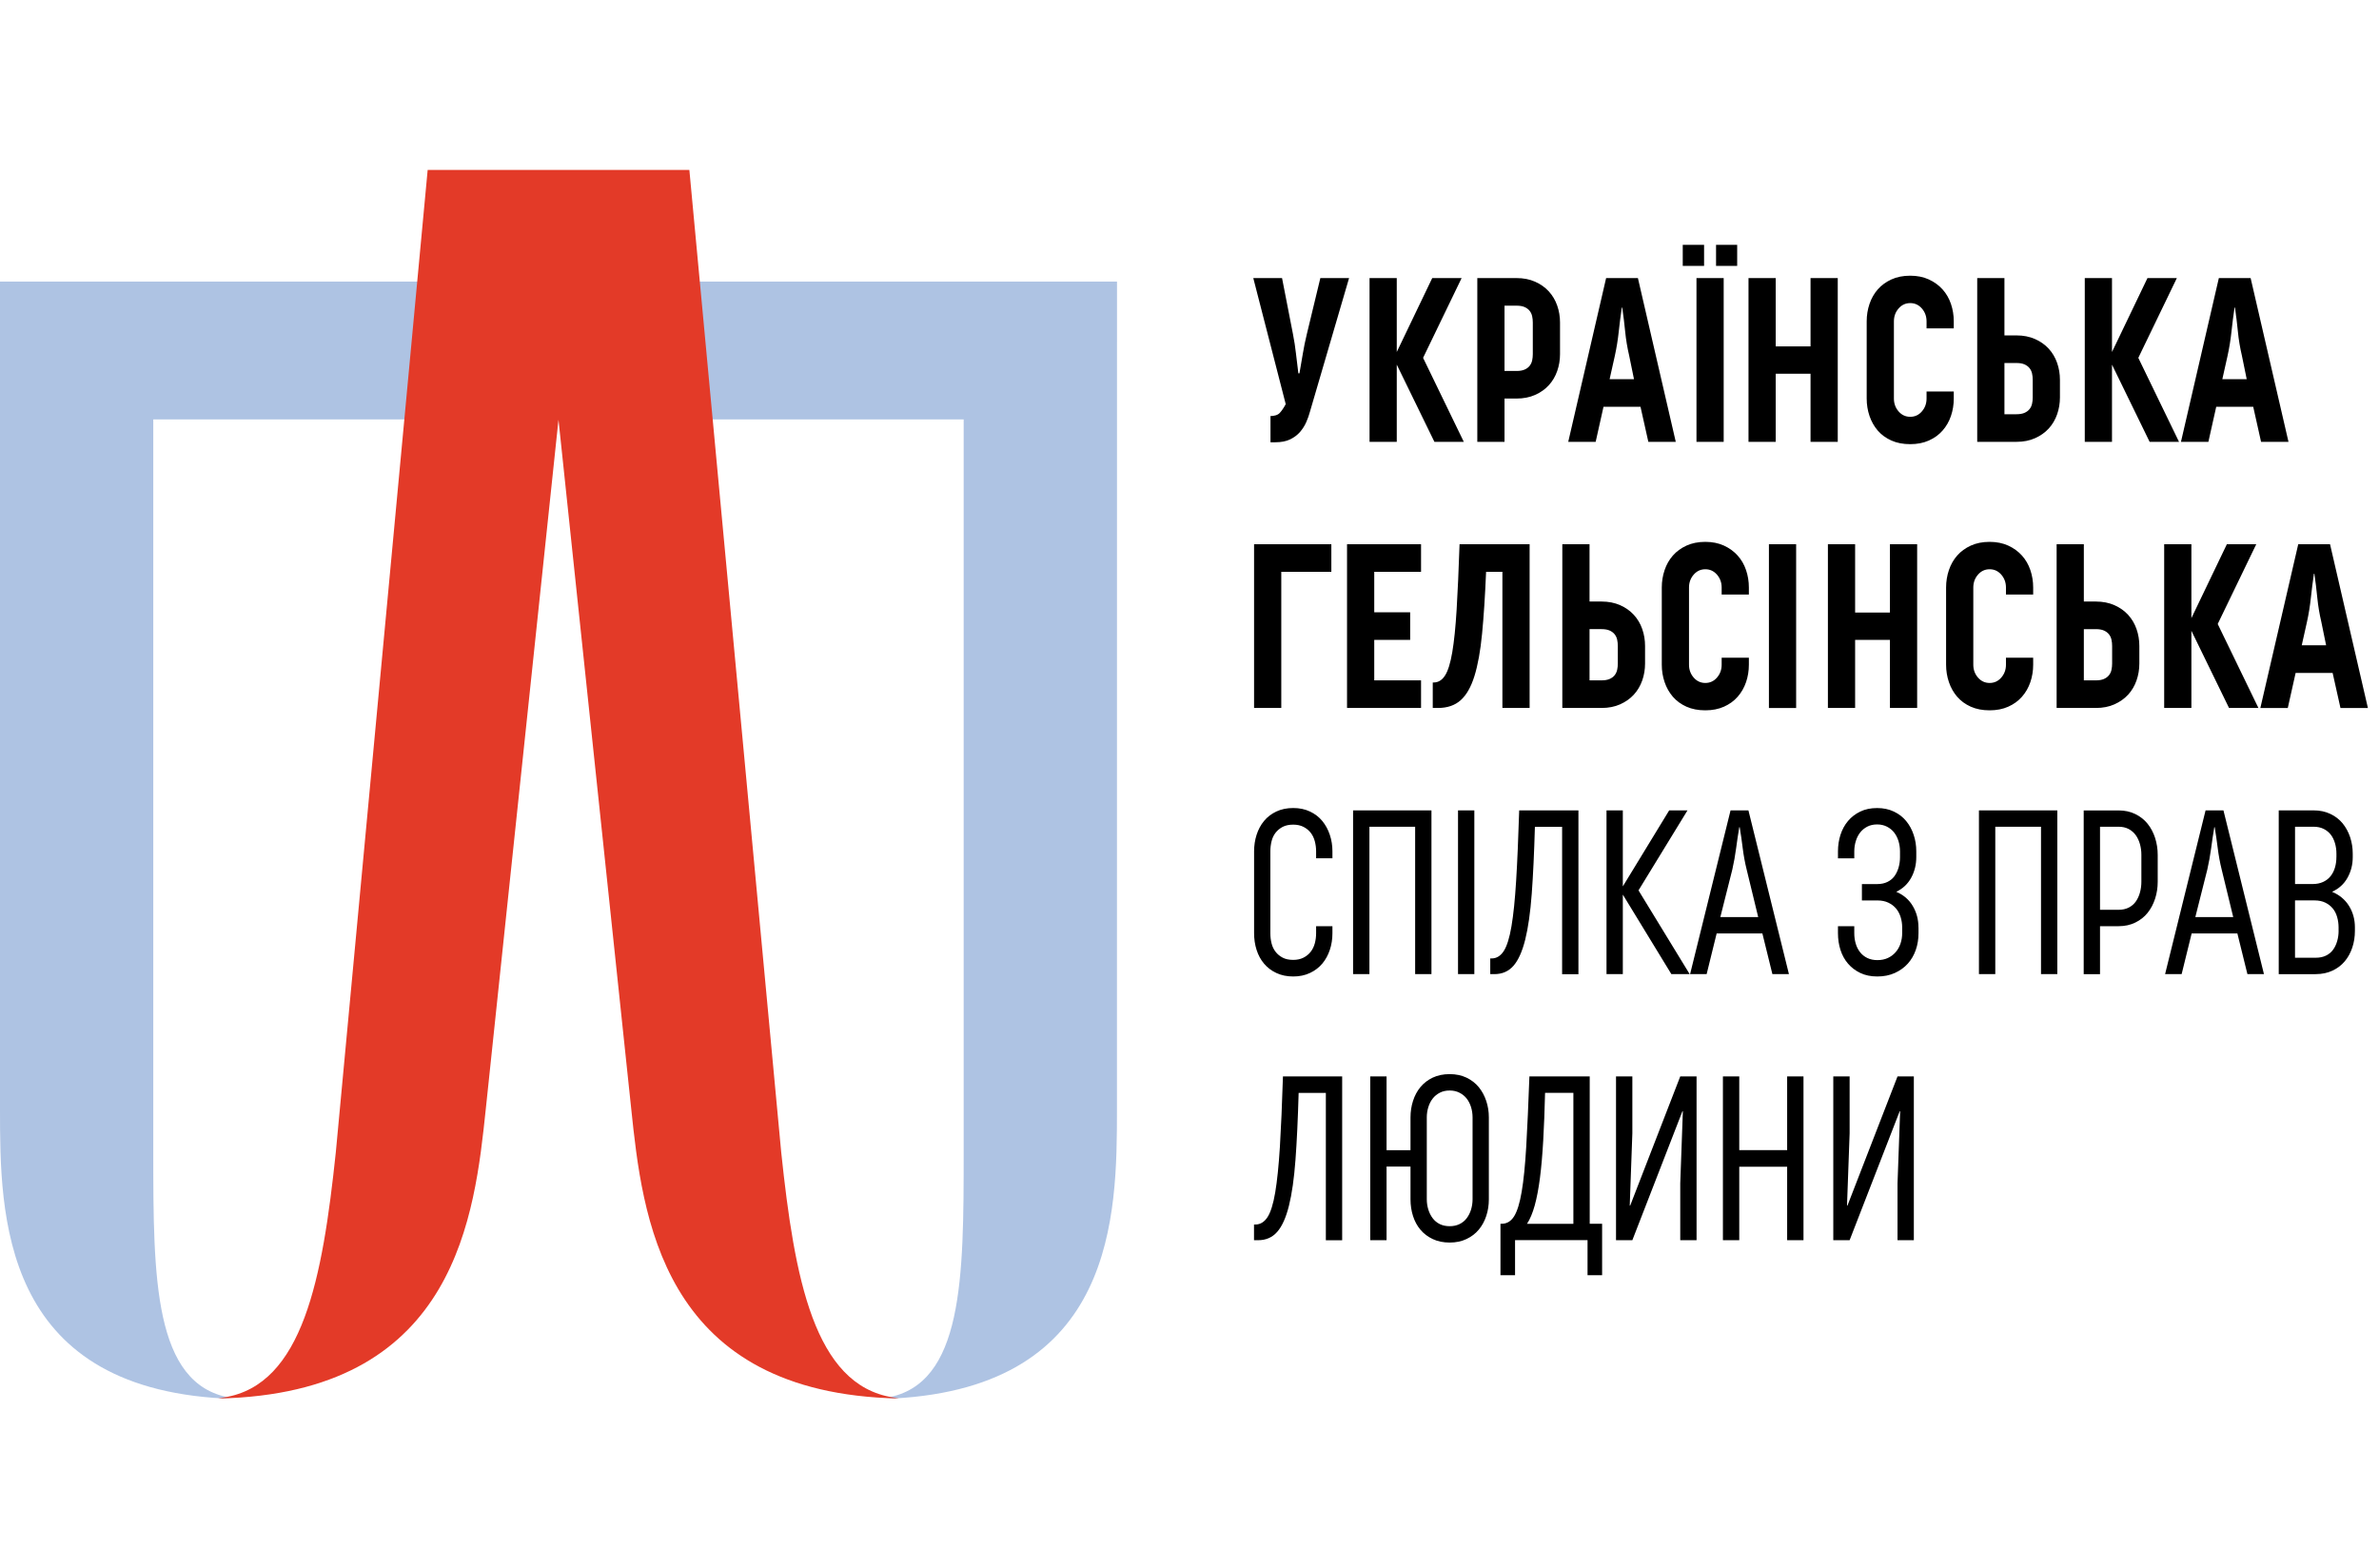
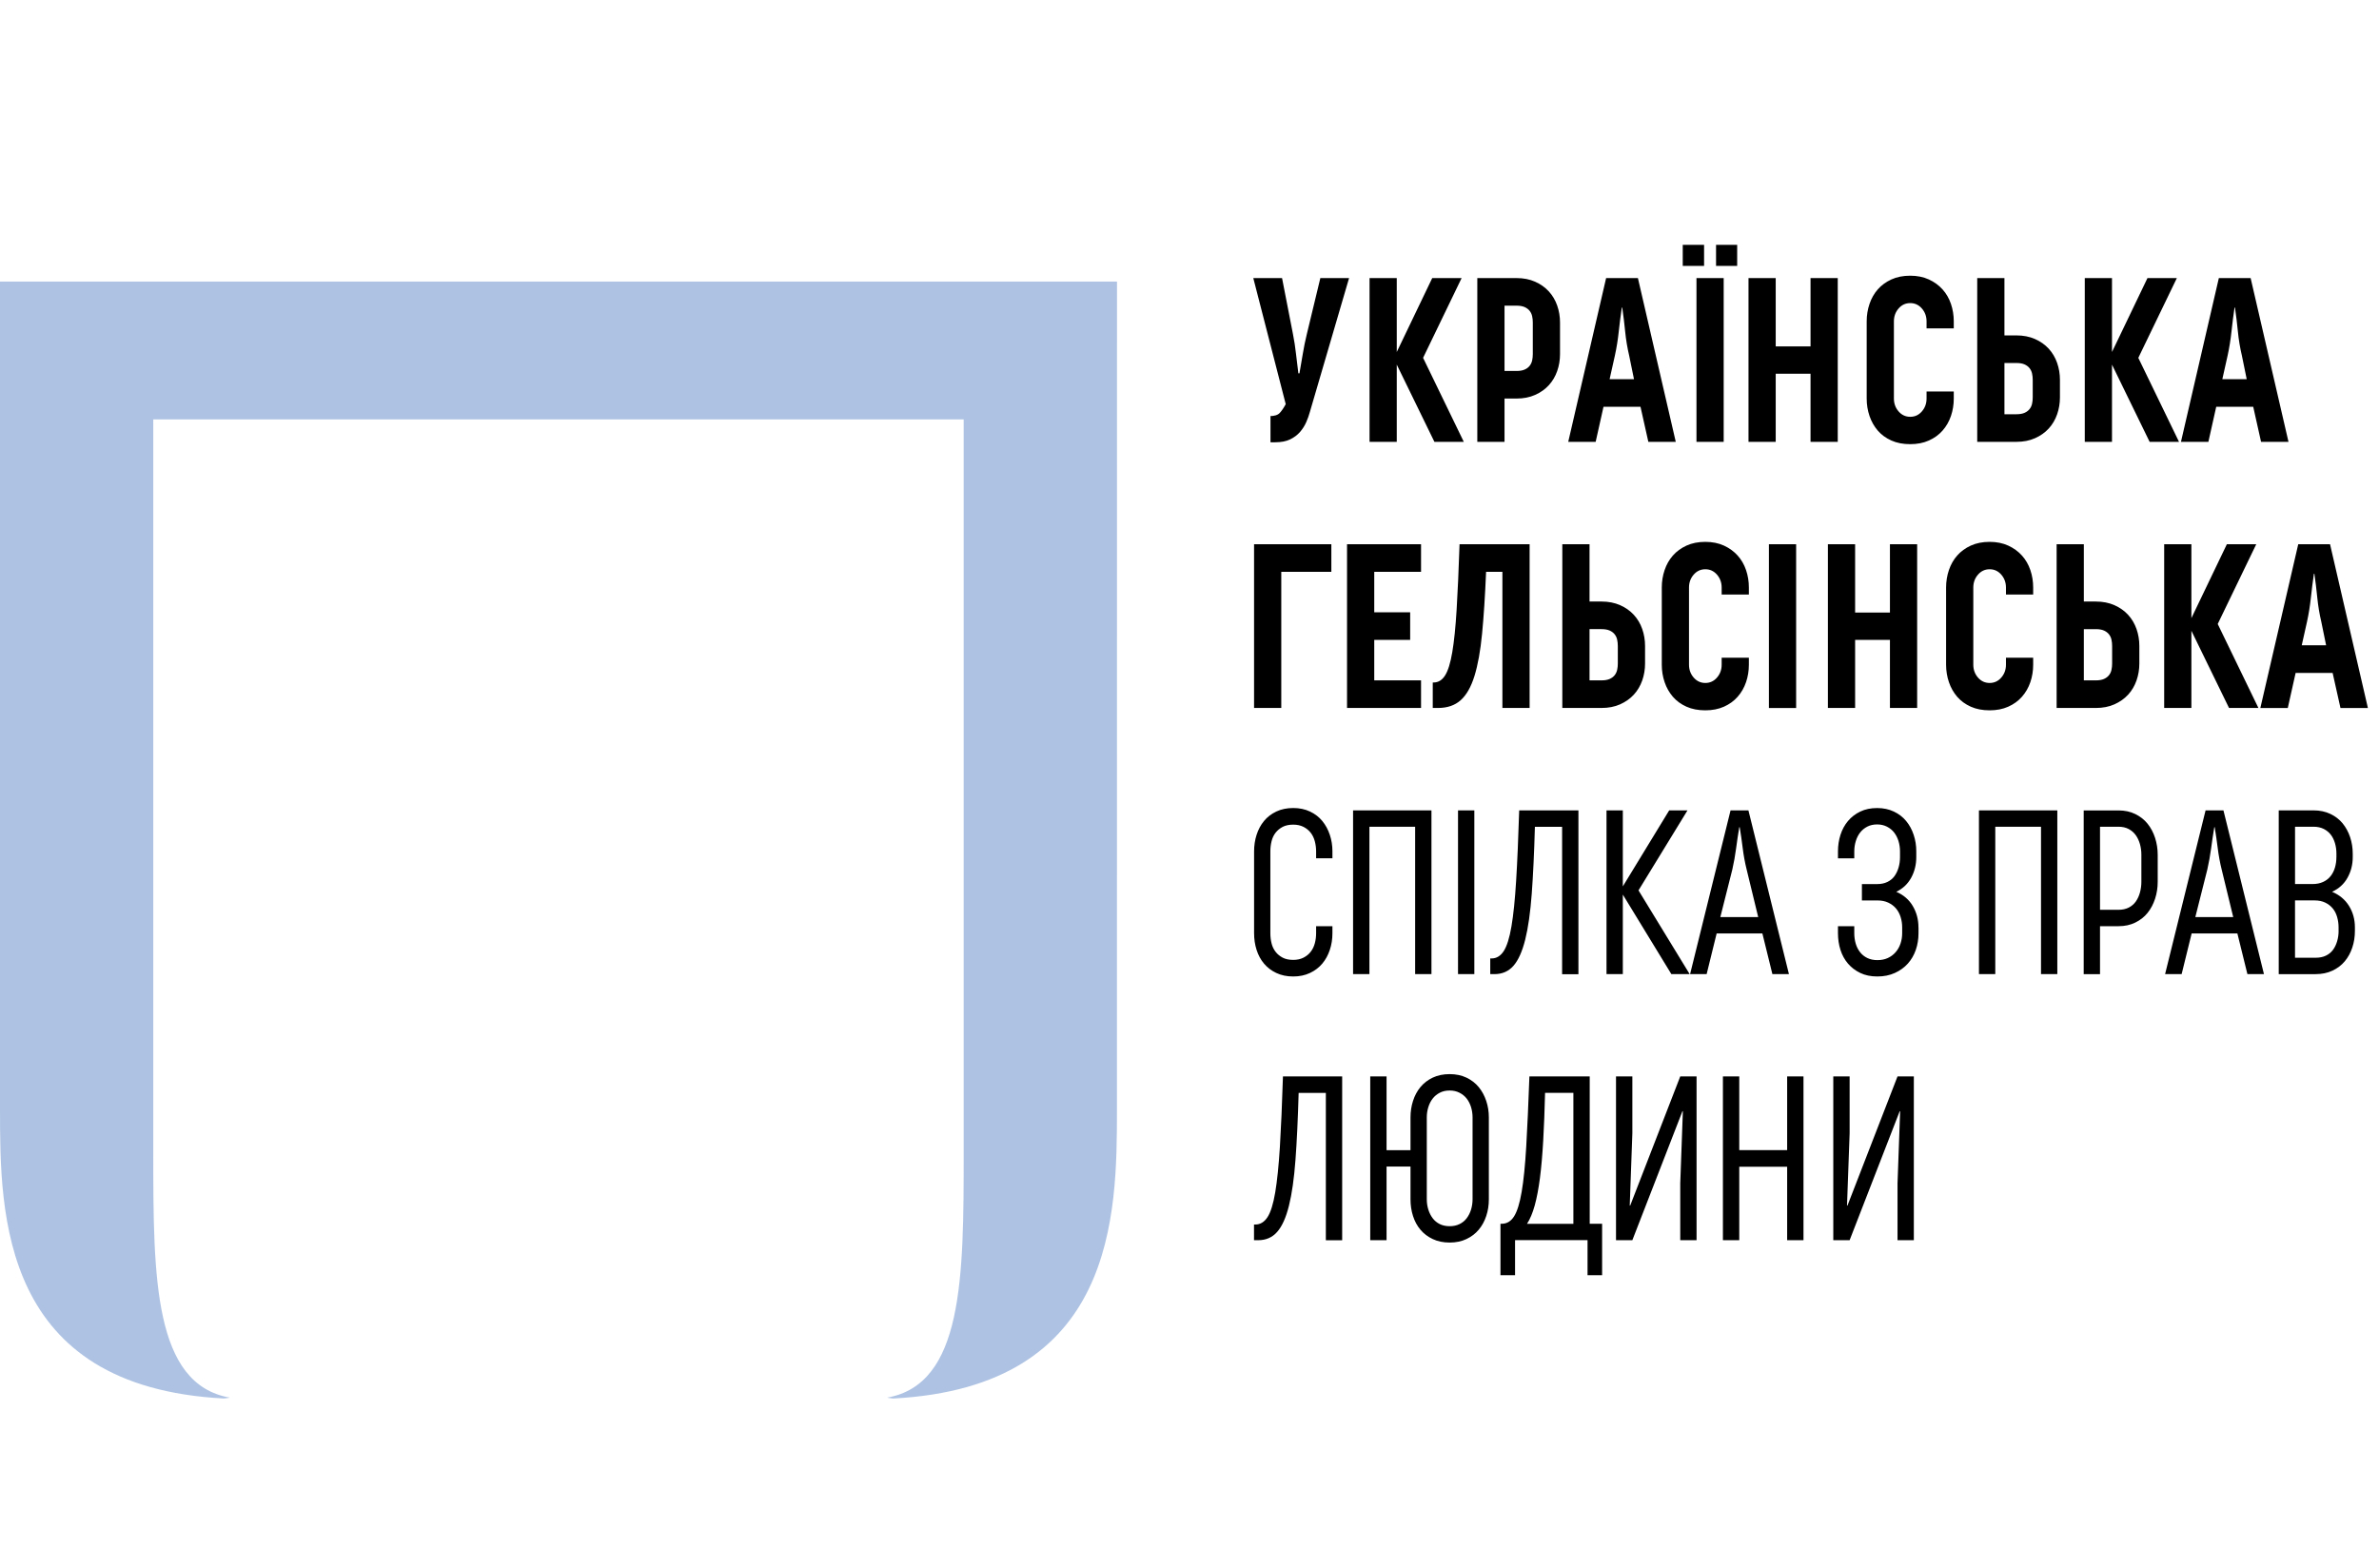
<svg xmlns="http://www.w3.org/2000/svg" viewBox="0 0 91 60" enable-background="new 0 0 91 60">
  <path d="m42.727 10.773h-42.727v31.669c0 4.04.037 10.615 8.559 11.06.091-.008.146-.018.234-.032-2.911-.517-2.93-4.571-2.93-9.366v-28.06h30.999v28.06c0 4.794-.019 8.849-2.93 9.366.088.014.142.025.234.033 8.523-.443 8.559-7.02 8.559-11.06.002-1.099.002-31.669.002-31.669" fill="#aec3e3" />
-   <path d="m34.15 53.46c-3.01-.481-3.759-4.554-4.267-9.373l-3.514-37.587h-10.01l-3.514 37.587c-.508 4.819-1.258 8.892-4.267 9.373-.088.015-.235.04-.235.04s.343-.006.447-.011c8.667-.396 9.365-7 9.792-11.06.084-.794 1.678-15.907 2.781-26.371 1.104 10.463 2.699 25.577 2.783 26.37.427 4.056 1.126 10.665 9.793 11.06.104.004.447.011.447.011s-.147-.026-.234-.04" fill="#e33a28" />
  <path d="m48.598 16.919v-1h-.033c.183 0 .312-.04.387-.121.075-.08.151-.192.229-.336l-1.241-4.824h1.1l.417 2.14c.05.25.088.501.116.752.028.25.058.501.091.752h.042c.044-.251.087-.502.129-.752.041-.251.093-.502.154-.752l.516-2.14h1.099l-1.499 5.12c-.034.125-.079.255-.138.389-.058.135-.138.26-.237.376-.1.116-.227.212-.379.286-.153.074-.343.111-.57.111h-.183m7.394-.017l-1.557-3.213 1.474-3.052h-1.124l-1.357 2.828v-2.828h-1.041v6.265h1.041v-2.954l1.44 2.954h1.124m1.558-2.712v-2.497h.458c.127 0 .231.018.312.054.08.036.144.084.191.143.047.06.079.129.096.206.017.078.025.158.025.242v1.208c0 .084-.008.164-.025.242-.017.078-.048.146-.096.206-.047.06-.111.108-.191.143-.081.036-.185.054-.312.054h-.458m0 1.055h.458c.266 0 .503-.046.712-.139.209-.093.383-.216.525-.371.141-.155.248-.336.32-.542.072-.206.108-.422.108-.649v-1.208c0-.226-.036-.443-.108-.649-.072-.206-.179-.386-.32-.541-.142-.155-.317-.279-.525-.371-.208-.093-.445-.139-.712-.139h-1.499v6.265h1.041v-1.656m4.02-.742l.2-.895c.067-.305.116-.612.149-.922.034-.31.072-.617.117-.922h.017c.044.305.082.612.112.922.031.31.082.617.154.922l.183.895h-.932m1.082-3.867h-1.216l-1.449 6.265h1.049l.3-1.342h1.415l.3 1.342h1.049l-1.448-6.265m3.797-1.271h-.808v.806h.808v-.806m-1.557 7.536h1.041v-6.265h-1.041v6.265m.291-7.536h-.816v.806h.816v-.806m5.113 7.536v-6.265h-1.041v2.614h-1.332v-2.614h-1.041v6.265h1.041v-2.605h1.332v2.605h1.041m4.438-1.925h-1.041v.269c0 .191-.06.355-.179.492-.119.138-.268.206-.446.206-.177 0-.326-.069-.445-.206-.119-.137-.179-.301-.179-.492v-2.954c0-.19.06-.355.179-.492.119-.137.268-.206.445-.206.178 0 .326.069.446.206.119.138.179.302.179.492v.269h1.041v-.269c0-.232-.036-.455-.108-.667-.072-.212-.179-.397-.321-.555-.142-.158-.316-.285-.525-.381-.208-.095-.445-.143-.712-.143-.272 0-.512.048-.72.143-.208.096-.382.222-.521.381-.139.158-.244.343-.316.555-.072.212-.108.434-.108.667v2.954c0 .233.036.455.108.667.072.212.178.398.316.559.139.161.313.287.521.38.208.093.448.139.72.139.267 0 .504-.046.712-.139.209-.093.383-.219.525-.38.142-.161.249-.348.321-.559.072-.212.108-.434.108-.667v-.269m3.02.225c0 .083-.008.164-.025.241-.017.078-.048.146-.096.206-.047.06-.111.107-.191.143-.081.036-.185.054-.312.054h-.458v-1.96h.458c.127 0 .231.018.312.054.08.036.144.084.191.144.047.06.079.128.096.206.017.077.025.158.025.242v.67m-.624 1.7c.266 0 .503-.046.712-.139.209-.093.383-.216.525-.371.142-.155.248-.336.32-.542.072-.206.108-.422.108-.648v-.672c0-.227-.036-.443-.108-.649-.072-.206-.179-.386-.32-.541-.142-.155-.317-.279-.525-.371-.208-.092-.445-.139-.712-.139h-.458v-2.193h-1.041v6.265h1.499m6.22 0l-1.557-3.213 1.474-3.052h-1.124l-1.357 2.828v-2.828h-1.041v6.265h1.041v-2.954l1.44 2.954h1.124m1.657-2.398l.2-.895c.067-.305.116-.612.149-.922.034-.31.072-.617.117-.922h.017c.044.305.082.612.112.922.03.31.082.617.154.922l.183.895h-.932m1.082-3.867h-1.216l-1.449 6.265h1.049l.3-1.342h1.415l.3 1.342h1.049l-1.448-6.265m-38.12 16.446v-6.265h2.956v1.056h-1.915v5.209h-1.041m6.387 0v-1.056h-1.79v-1.548h1.374v-1.056h-1.374v-1.549h1.79v-1.056h-2.831v6.265h2.831m4.155-6.265h-2.682c-.034.997-.071 1.832-.112 2.506-.041.674-.097 1.217-.167 1.629-.07.412-.161.707-.275.886-.113.179-.259.269-.437.269h-.034v.975h.2c.356 0 .644-.098.866-.295.221-.197.398-.505.529-.927.13-.421.228-.959.291-1.615.064-.656.115-1.447.154-2.372h.624v5.209h1.041v-6.265zm3.372 4.565c0 .083-.008.164-.025.241-.017.078-.049.146-.096.206-.047.06-.111.107-.191.143-.081.036-.185.054-.312.054h-.458v-1.96h.458c.127 0 .231.018.312.054.08.036.144.084.191.144.047.06.079.128.096.206.016.077.025.158.025.242v.67m-.624 1.7c.266 0 .503-.046.712-.139.208-.093.383-.216.525-.371.142-.155.248-.336.321-.542.072-.206.108-.422.108-.648v-.672c0-.227-.036-.443-.108-.649-.072-.206-.179-.386-.321-.541-.142-.155-.317-.279-.525-.371-.209-.092-.446-.139-.712-.139h-.458v-2.193h-1.041v6.265h1.499m5.637-1.924h-1.041v.269c0 .191-.06.355-.179.492-.119.138-.268.206-.446.206-.177 0-.326-.069-.445-.206-.119-.137-.179-.301-.179-.492v-2.954c0-.19.06-.355.179-.492.119-.137.268-.206.445-.206.178 0 .326.069.446.206.119.138.179.302.179.492v.269h1.041v-.269c0-.232-.036-.455-.108-.667-.072-.212-.179-.397-.321-.555-.142-.158-.316-.285-.524-.381-.209-.095-.446-.143-.713-.143-.272 0-.512.048-.72.143-.208.096-.382.222-.521.381-.139.158-.244.343-.316.555-.072.212-.108.434-.108.667v2.954c0 .233.036.455.108.667.072.212.178.398.316.559.139.161.313.287.521.38.208.093.448.139.72.139.267 0 .504-.046.713-.139.208-.093.383-.219.524-.38.142-.161.249-.348.321-.559.072-.212.108-.434.108-.667v-.269m.767 1.925h1.041v-6.265h-1.041v6.265m5.67-.001v-6.265h-1.041v2.614h-1.332v-2.614h-1.041v6.265h1.041v-2.605h1.332v2.605h1.041m4.438-1.924h-1.041v.269c0 .191-.06.355-.179.492-.119.138-.268.206-.446.206-.178 0-.326-.069-.445-.206-.119-.137-.179-.301-.179-.492v-2.954c0-.19.06-.355.179-.492.119-.137.268-.206.445-.206.178 0 .326.069.446.206.119.138.179.302.179.492v.269h1.041v-.269c0-.232-.036-.455-.108-.667-.072-.212-.179-.397-.321-.555-.142-.158-.316-.285-.525-.381-.208-.095-.445-.143-.712-.143-.272 0-.512.048-.72.143-.208.096-.382.222-.521.381-.139.158-.244.343-.316.555-.072.212-.108.434-.108.667v2.954c0 .233.036.455.108.667.072.212.178.398.316.559.139.161.313.287.521.38.208.093.448.139.72.139.267 0 .504-.046.712-.139.209-.093.383-.219.525-.38.142-.161.249-.348.321-.559.072-.212.108-.434.108-.667v-.269m3.02.224c0 .083-.008.164-.025.241-.016.078-.048.146-.096.206-.047.06-.111.107-.191.143-.081.036-.185.054-.312.054h-.458v-1.96h.458c.127 0 .231.018.312.054.08.036.144.084.191.144.047.06.079.128.096.206.017.077.025.158.025.242v.67m-.624 1.7c.266 0 .503-.046.712-.139.208-.093.383-.216.525-.371.142-.155.248-.336.32-.542.072-.206.108-.422.108-.648v-.672c0-.227-.036-.443-.108-.649-.072-.206-.179-.386-.32-.541-.142-.155-.317-.279-.525-.371-.209-.092-.446-.139-.712-.139h-.458v-2.193h-1.041v6.265h1.499m6.22 0l-1.557-3.213 1.474-3.052h-1.124l-1.357 2.828v-2.828h-1.041v6.265h1.041v-2.954l1.44 2.954h1.124m1.657-2.398l.2-.895c.067-.305.116-.612.149-.922.034-.31.072-.617.117-.922h.017c.044.305.082.612.112.922.031.31.082.617.154.922l.183.895h-.932m1.082-3.867h-1.216l-1.449 6.265h1.049l.3-1.342h1.415l.3 1.342h1.049l-1.448-6.265m-38.16 14.881c0 .227-.033.44-.1.64-.067.2-.162.374-.287.523-.125.149-.282.269-.47.358-.189.09-.403.135-.642.135-.244 0-.461-.045-.649-.135-.189-.089-.346-.209-.47-.358-.125-.149-.219-.323-.283-.523-.064-.2-.096-.413-.096-.64v-3.133c0-.221.032-.431.096-.631.064-.2.158-.376.283-.528.125-.152.282-.273.47-.362.189-.09.405-.135.649-.135.239 0 .453.045.642.135.188.089.346.21.47.362.125.152.22.328.287.528.067.2.1.41.1.631v.268h-.624v-.268c0-.131-.017-.259-.05-.385-.033-.125-.086-.234-.158-.326-.072-.092-.164-.167-.275-.224-.111-.056-.242-.085-.392-.085-.161 0-.295.029-.404.085-.108.057-.198.132-.271.224-.072.093-.124.201-.154.326-.031.126-.046.254-.046.385v3.133c0 .137.015.267.046.389.03.122.082.23.154.323.072.093.163.167.271.224.108.057.243.085.404.085.15 0 .28-.028.392-.085.111-.057.203-.131.275-.224.072-.092.125-.2.158-.323.033-.122.05-.252.05-.389v-.268h.624v.268m3.788 1.566v-6.265h-2.998v6.265h.625v-5.639h1.749v5.639h.624m1.016 0h.624v-6.265h-.624v6.265m4.605-6.265h-2.265c-.034 1.074-.072 1.972-.117 2.694-.044.722-.104 1.304-.179 1.745-.075.442-.174.756-.295.944-.122.188-.278.282-.466.282h-.05v.6h.158c.3 0 .543-.106.729-.318.186-.212.336-.545.45-1 .114-.456.197-1.041.25-1.754.053-.713.093-1.568.121-2.564h1.041v5.639h.624v-6.266zm4.256 6.265l-1.957-3.204 1.874-3.061h-.7l-1.774 2.909v-2.909h-.624v6.265h.624v-3.043l1.857 3.043h.7m1.173-2.183l.458-1.817c.061-.269.109-.538.145-.81.036-.271.076-.541.121-.81h.017c.044.269.083.539.116.81.034.272.083.541.15.81l.441 1.817h-1.448m1.074-4.082h-.683l-1.548 6.265h.633l.383-1.557h1.749l.383 1.557h.633l-1.55-6.265m6.504 4.475c0-.298-.072-.57-.216-.814-.144-.245-.355-.427-.633-.546.25-.119.44-.298.571-.537.13-.238.195-.501.195-.787v-.224c0-.221-.033-.431-.1-.631-.066-.2-.162-.376-.287-.528-.125-.152-.282-.273-.47-.362-.189-.09-.403-.135-.641-.135-.245 0-.46.045-.645.135-.186.089-.343.21-.47.362-.128.152-.223.328-.287.528-.064.2-.096.41-.096.631v.268h.624v-.268c0-.137.02-.268.059-.394.038-.125.094-.234.166-.326.072-.093.163-.167.271-.224.108-.056.235-.085.379-.085.139 0 .263.029.374.085.111.057.203.131.275.224.072.093.128.201.167.326.038.126.058.257.058.394v.224c0 .137-.018.269-.054.394-.036.125-.089.236-.158.331-.07.095-.16.17-.271.223-.111.054-.241.081-.391.081h-.583v.626h.591c.161 0 .301.028.42.085.119.057.218.132.295.224.078.093.136.202.175.327.039.125.059.256.059.394v.224c0 .137-.021.268-.063.394-.042.126-.104.236-.187.331-.083.096-.183.17-.3.224-.116.054-.25.08-.399.08-.144 0-.272-.027-.383-.08-.111-.054-.204-.128-.279-.224-.075-.095-.131-.206-.167-.331-.036-.125-.054-.256-.054-.394v-.269h-.624v.268c0 .227.032.44.096.64.064.2.16.374.287.523.128.149.284.269.47.358.186.09.404.135.654.135.25 0 .473-.045.67-.135.197-.089.362-.209.496-.358.133-.149.235-.323.304-.523.07-.2.104-.413.104-.64v-.224zm5.312 1.79v-6.265h-2.998v6.265h.625v-5.639h1.749v5.639h.624m1.633-2.461v-3.178h.708c.15 0 .28.03.391.089.111.06.202.139.271.238.07.098.122.212.158.34.036.129.054.264.054.407v1.029c0 .144-.018.281-.054.412-.036.132-.089.247-.158.345-.07.099-.16.176-.271.233-.111.056-.241.085-.391.085h-.708m0 .627h.708c.239 0 .453-.046.642-.139.189-.092.346-.216.47-.371.125-.155.22-.336.287-.541.067-.206.1-.422.1-.649v-1.029c0-.227-.034-.443-.1-.649-.067-.206-.162-.386-.287-.541-.124-.155-.281-.279-.47-.371-.189-.093-.402-.139-.642-.139h-1.332v6.265h.624v-1.836m3.646-.349l.458-1.817c.061-.269.11-.538.146-.81.036-.271.076-.541.121-.81h.016c.044.269.083.539.117.81.034.272.083.541.15.81l.441 1.817h-1.449m1.075-4.082h-.683l-1.549 6.265h.633l.383-1.557h1.749l.384 1.557h.633l-1.55-6.265m4.405 4.609c0 .137-.018.269-.055.394-.036.125-.088.236-.158.331-.07.095-.16.17-.271.223-.111.054-.242.081-.392.081h-.791v-2.193h.75c.155 0 .291.028.408.085.116.057.212.131.287.224.075.092.13.201.166.327.036.125.055.256.055.394v.134m-.083-2.819c0 .137-.018.269-.054.394-.036.125-.092.236-.167.331-.075.095-.171.17-.287.223-.117.054-.253.081-.408.081h-.666v-2.193h.708c.15 0 .281.029.392.085.111.057.201.132.271.224.07.092.122.201.158.326.036.125.054.256.054.394v.135m-.792 4.475c.239 0 .453-.045.642-.134s.346-.209.47-.358c.125-.149.221-.324.287-.524.067-.2.1-.413.1-.64v-.134c0-.304-.075-.577-.225-.819-.15-.242-.366-.422-.649-.541.261-.119.458-.298.591-.537.133-.239.2-.501.2-.787v-.135c0-.22-.034-.43-.1-.631-.067-.2-.163-.376-.287-.528-.125-.152-.282-.273-.47-.362-.189-.09-.402-.135-.642-.135h-1.332v6.265h1.415m-37.24 10.182h-.624v-5.639h-1.041c-.028.997-.068 1.852-.121 2.564-.053.714-.136 1.298-.25 1.754-.114.457-.264.79-.45 1-.186.212-.428.318-.728.318h-.158v-.6h.05c.188 0 .344-.094.466-.282.122-.188.22-.502.295-.944.074-.441.134-1.023.179-1.745.044-.722.083-1.62.117-2.694h2.265v6.266m4.988-1.566c0 .137-.02.268-.058.394-.039.126-.095.236-.167.331-.072.096-.164.17-.275.224-.111.054-.236.08-.375.08-.144 0-.271-.027-.379-.08-.108-.054-.199-.128-.271-.224-.072-.095-.128-.206-.167-.331-.039-.125-.059-.256-.059-.394v-3.133c0-.137.02-.269.059-.394.039-.125.094-.234.167-.327.072-.092.162-.167.271-.223.108-.057.234-.085.379-.085.139 0 .263.028.375.085.111.057.203.131.275.223.072.093.128.202.167.327.038.125.058.257.058.394v3.133m-3.29 1.566v-2.819h.916v1.253c0 .227.032.44.096.64.064.2.158.374.283.523.125.149.282.269.471.358.188.09.405.134.649.134.238 0 .452-.044.641-.134.188-.089.346-.209.47-.358.125-.149.221-.323.287-.523.067-.2.1-.413.1-.64v-3.133c0-.221-.033-.431-.1-.631-.067-.2-.162-.376-.287-.528-.125-.152-.282-.273-.47-.363-.189-.089-.403-.134-.641-.134-.245 0-.461.045-.649.134-.189.09-.346.211-.471.363-.125.152-.219.328-.283.528-.064.199-.096.41-.096.631v1.253h-.916v-2.82h-.624v6.265h.624zm7.146-.627h-1.774c.116-.179.215-.413.295-.703.08-.289.147-.64.2-1.051.053-.412.094-.888.125-1.428.031-.539.054-1.15.071-1.83h1.083v5.01m1.099 1.969v-1.969h-.474v-5.639h-2.307c-.039 1.068-.079 1.962-.121 2.681-.042.719-.1 1.297-.175 1.736-.075.438-.172.751-.291.939-.119.188-.276.282-.47.282h-.05v1.969h.558v-1.342h2.773v1.342h.557zm3.613-1.342v-6.265h-.624l-1.915 4.941h-.017l.1-2.766v-2.175h-.625v6.265h.625l1.915-4.932h.017l-.1 2.757v2.175h.624m4.09 0v-6.265h-.625v2.82h-1.832v-2.82h-.625v6.265h.625v-2.81h1.832v2.81h.625m4.221 0v-6.265h-.624l-1.915 4.941h-.017l.1-2.766v-2.175h-.625v6.265h.625l1.915-4.932h.017l-.1 2.757v2.175h.624" />
</svg>